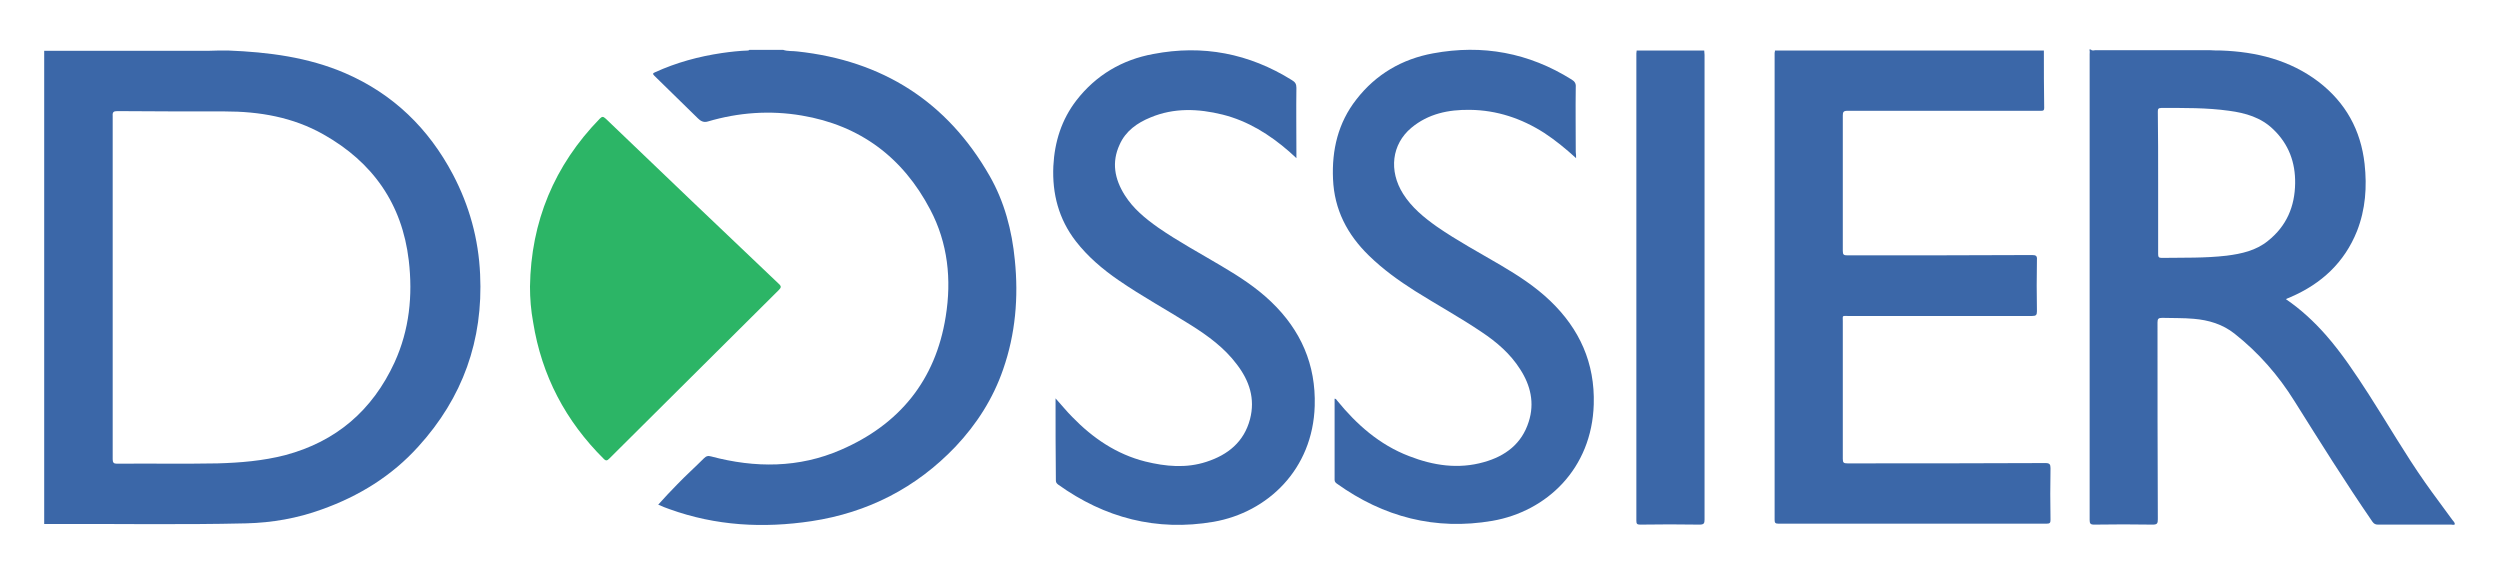
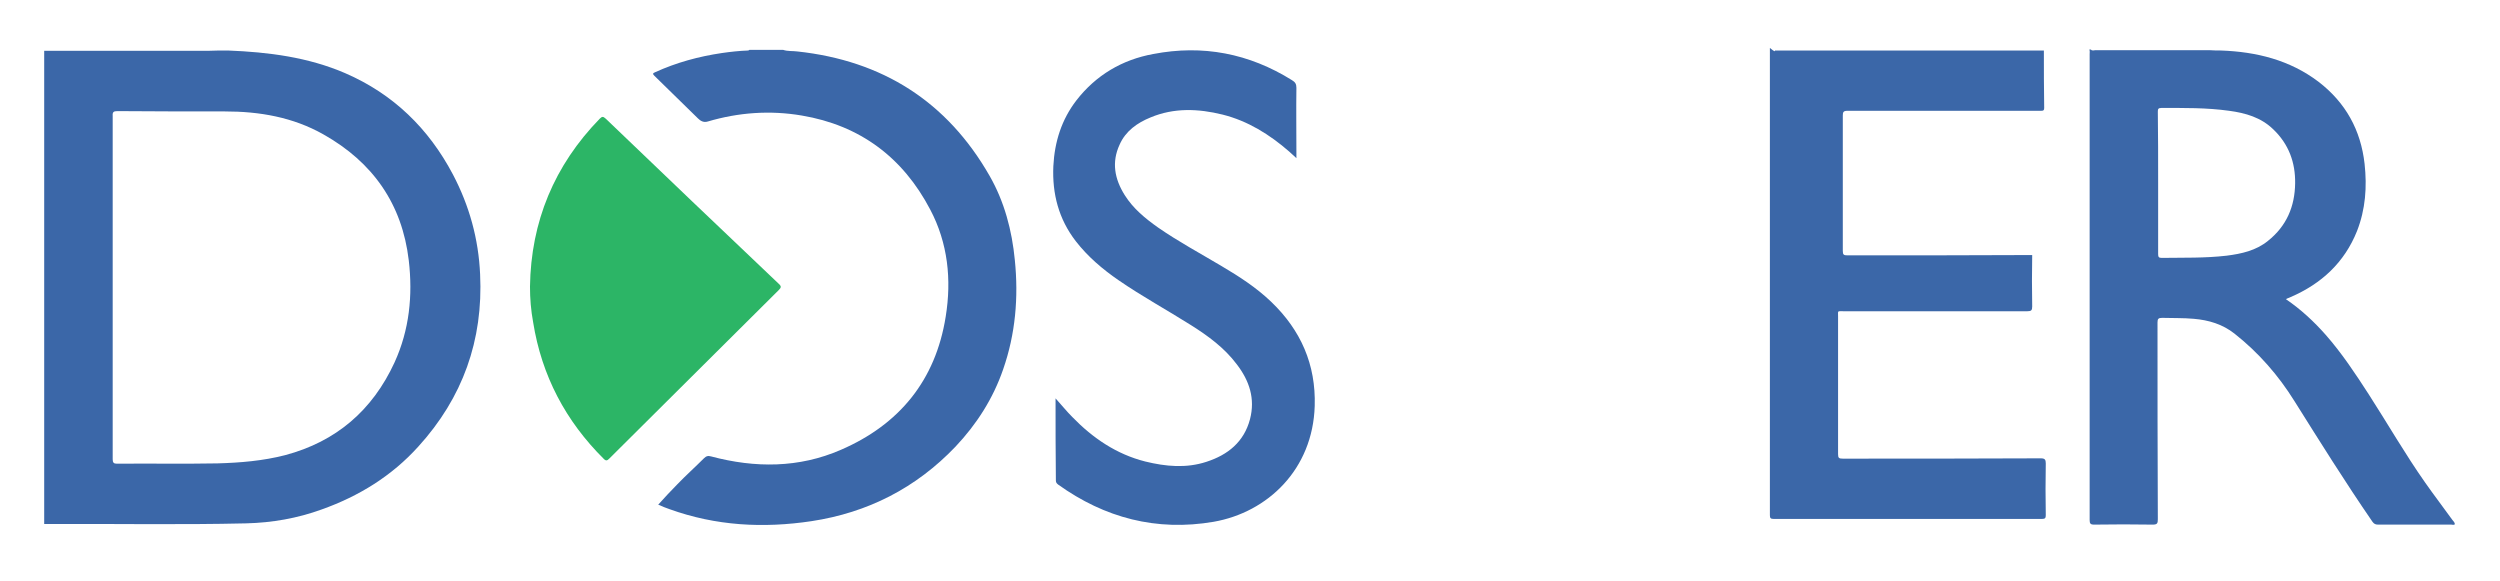
<svg xmlns="http://www.w3.org/2000/svg" version="1.1" x="0px" y="0px" width="792px" height="184px" viewBox="0 0 792 184" enable-background="new 0 0 792 184" xml:space="preserve">
  <path fill-rule="evenodd" clip-rule="evenodd" fill="#3B67A8" d="M72.2 16c12.8 0.5 25.4 2.1 37.2 7.2c15.2 6.6 26.4 17.5 34.1 32.1c5.2 9.9 8.1 20.4 8.6 31.6 c1 20.9-5.5 39.1-19.6 54.6c-8.4 9.3-18.8 15.7-30.6 19.9c-7.7 2.8-15.7 4.2-23.9 4.4c-21.1 0.5-42.2 0.1-63.4 0.2 c-0.2 0-0.4 0-0.6 0c0-50 0-100 0-149.9c17.3 0 34.5 0 51.8 0C68 16 70.1 16 72.2 16z M35.7 90.9c0 18.2 0 36.4 0 54.6 c0 1 0.3 1.4 1.3 1.4c10.6-0.1 21.3 0.1 31.9-0.1c7.2-0.2 14.4-0.8 21.4-2.6c16.2-4.3 27.7-14.2 34.7-29.4 c4.7-10.3 5.8-21.2 4.5-32.3c-2.1-17.9-11.4-31.1-27-39.9c-9.7-5.5-20.3-7.3-31.3-7.3c-11.3 0-22.7 0-34-0.1 c-1.2 0-1.6 0.3-1.5 1.5C35.7 54.7 35.7 72.8 35.7 90.9z" />
  <path id="pie" fill-rule="evenodd" clip-rule="evenodd" fill="#2CB566" d="M167.9 90.8c0.3-20.6 7.7-38.4 22.1-53.2c0.8-0.8 1.1-0.7 1.9 0c18.2 17.5 36.5 34.9 54.8 52.3 c0.9 0.8 0.8 1.2 0 2c-17.9 17.8-35.8 35.6-53.7 53.4c-0.6 0.6-1 0.8-1.7 0.1c-12.1-12-19.7-26.4-22.4-43.3 C168.2 98.3 167.9 94.6 167.9 90.8z" />
  <path fill-rule="evenodd" clip-rule="evenodd" fill="#3B67A8" d="M248.1 15.8c1.5 0.5 3 0.3 4.5 0.5c26.9 2.9 47.4 15.8 60.9 39.4c4.7 8.2 7.1 17.3 8 26.7 c1.2 11.8 0.2 23.4-3.7 34.6c-3.2 9.3-8.4 17.4-15.1 24.5c-12.5 13.1-27.8 20.9-45.6 23.6c-15.3 2.3-30.3 1.5-45-3.8 c-1.2-0.4-2.4-0.9-3.5-1.4c-0.1 0-0.2-0.1-0.1 0c2-2.2 4-4.4 6.1-6.5c2.7-2.8 5.6-5.4 8.4-8.2c0.7-0.7 1.3-0.9 2.3-0.6 c13.9 3.7 27.8 3.7 41.1-2.1c18.5-8 30-22 33.2-42.2c1.9-11.7 0.7-23.3-4.9-33.9C286 49.8 272.4 39.7 254 36.6 c-10-1.7-20-1-29.8 1.9c-1.3 0.4-2.3-0.2-3.1-1c-4.6-4.5-9.2-9-13.8-13.5c-0.6-0.6-0.5-0.8 0.2-1.1c6.8-3.1 13.8-5 21.2-6.1 c2.8-0.4 5.5-0.7 8.3-0.8c0.1 0 0.3-0.1 0.4-0.2C241 15.8 244.6 15.8 248.1 15.8z" />
  <path fill-rule="evenodd" clip-rule="evenodd" fill="#3B67A8" d="M334.4 126.2c1.9 2.1 3.5 4.1 5.3 5.9c6.5 6.7 14 11.8 23.1 14.1c6.5 1.6 13 2.2 19.4 0.1 c6.8-2.2 11.9-6.3 13.8-13.5c1.7-6.5-0.2-12.2-4.2-17.4c-3.9-5.2-9.1-9-14.5-12.4c-7.6-4.8-15.5-9.1-22.9-14.2 c-5.1-3.5-9.8-7.5-13.6-12.4c-5.4-7-7.5-15-7.1-23.8c0.4-7.7 2.6-14.7 7.3-20.8c6.2-8 14.5-12.9 24.4-14.7 c15.6-3 30.3-0.2 43.9 8.3c1 0.6 1.4 1.2 1.4 2.4c-0.1 6.9 0 13.8 0 20.7c0 0.4 0 0.8 0 1.6c-0.9-0.8-1.6-1.5-2.3-2.1 c-6.2-5.4-13.1-9.7-21.1-11.7c-7.7-1.9-15.4-2.2-22.8 0.9c-4.2 1.7-7.9 4.3-9.8 8.6c-2.6 5.6-1.6 10.9 1.6 16 c2.7 4.3 6.5 7.4 10.6 10.3c6.5 4.5 13.4 8.2 20.1 12.2c5.6 3.3 11 6.8 15.7 11.3c9.4 9 14.2 19.9 13.8 33 c-0.6 20.1-14.9 33.7-32 36.7c-18.1 3.1-34.5-1.2-49.3-11.8c-0.5-0.4-0.7-0.7-0.7-1.3C334.4 143.5 334.4 135 334.4 126.2z" />
-   <path fill-rule="evenodd" clip-rule="evenodd" fill="#3B67A8" d="M499.3 50.1c-3.4-3.1-6.6-5.7-10.1-8c-7.2-4.6-15-7.2-23.5-7.3c-6.8-0.1-13.2 1.2-18.6 5.7 c-6.2 5.2-7.2 13.6-2.6 20.9c2.7 4.3 6.6 7.5 10.7 10.4c6.5 4.5 13.4 8.2 20.2 12.2c5.6 3.3 11 6.8 15.7 11.3 c9.3 8.9 14.2 19.7 13.8 32.8c-0.6 20.4-14.9 33.9-32.1 36.9c-18.1 3.1-34.5-1.2-49.3-11.8c-0.4-0.3-0.7-0.6-0.7-1.2 c0-8.6 0-17.1 0-25.7c0.5 0 0.6 0.4 0.8 0.6c6.2 7.6 13.4 14 22.8 17.6c7.7 3 15.6 4.2 23.7 1.9c6.8-1.9 12-5.8 14.2-12.8 c1.9-5.9 0.6-11.5-2.7-16.6c-3.1-4.9-7.4-8.6-12.2-11.8c-6.8-4.6-14.1-8.6-21.1-13c-5.2-3.3-10.2-6.9-14.6-11.2 c-6.9-6.7-11-14.6-11.4-24.3c-0.4-9.2 1.6-17.8 7.4-25.2c6.2-8 14.5-12.8 24.3-14.6c15.7-2.9 30.3-0.2 43.9 8.3 c1 0.6 1.4 1.3 1.3 2.4c-0.1 6.9 0 13.7 0 20.6C499.3 48.9 499.3 49.3 499.3 50.1z" />
-   <path fill-rule="evenodd" clip-rule="evenodd" fill="#3B67A8" d="M518.5 16c7.1 0 14.3 0 21.4 0c0 0.5 0.1 0.9 0.1 1.4c0 49.1 0 98.2 0 147.2c0 1.2-0.2 1.6-1.6 1.6 c-6.3-0.1-12.6-0.1-18.8 0c-1 0-1.2-0.3-1.2-1.2c0-49.4 0-98.8 0-148.1C518.4 16.6 518.5 16.3 518.5 16z" />
-   <path fill-rule="evenodd" clip-rule="evenodd" fill="#3B67A8" d="M562.3 16c28.4 0 56.8 0 85.2 0c0 6.1 0 12.1 0.1 18.2c0 0.7-0.2 0.9-0.9 0.9c-2.1 0-4.2 0-6.4 0 c-18.3 0-36.7 0-55 0c-1.3 0-1.5 0.4-1.5 1.5c0 14.3 0 28.6 0 42.9c0 1.2 0.3 1.4 1.5 1.4c19.5 0 39 0 58.5-0.1 c1.2 0 1.6 0.3 1.5 1.5c-0.1 5.4-0.1 10.9 0 16.3c0 1.2-0.3 1.5-1.5 1.5c-19.5 0-38.9 0-58.4 0c-1.9 0-1.6-0.2-1.6 1.6 c0 14.6 0 29.1 0 43.7c0 1.2 0.3 1.4 1.5 1.4c20.9 0 41.8 0 62.7-0.1c1.3 0 1.6 0.4 1.6 1.6c-0.1 5.5-0.1 10.9 0 16.4 c0 0.9-0.2 1.2-1.2 1.2c-28.3 0-56.7 0-85 0c-1 0-1.2-0.3-1.2-1.2c0-49.3 0-98.7 0-148C562.3 16.5 562.3 16.3 562.3 16z" />
+   <path fill-rule="evenodd" clip-rule="evenodd" fill="#3B67A8" d="M562.3 16c28.4 0 56.8 0 85.2 0c0 6.1 0 12.1 0.1 18.2c0 0.7-0.2 0.9-0.9 0.9c-2.1 0-4.2 0-6.4 0 c-18.3 0-36.7 0-55 0c-1.3 0-1.5 0.4-1.5 1.5c0 14.3 0 28.6 0 42.9c0 1.2 0.3 1.4 1.5 1.4c19.5 0 39 0 58.5-0.1 c-0.1 5.4-0.1 10.9 0 16.3c0 1.2-0.3 1.5-1.5 1.5c-19.5 0-38.9 0-58.4 0c-1.9 0-1.6-0.2-1.6 1.6 c0 14.6 0 29.1 0 43.7c0 1.2 0.3 1.4 1.5 1.4c20.9 0 41.8 0 62.7-0.1c1.3 0 1.6 0.4 1.6 1.6c-0.1 5.5-0.1 10.9 0 16.4 c0 0.9-0.2 1.2-1.2 1.2c-28.3 0-56.7 0-85 0c-1 0-1.2-0.3-1.2-1.2c0-49.3 0-98.7 0-148C562.3 16.5 562.3 16.3 562.3 16z" />
  <path fill-rule="evenodd" clip-rule="evenodd" fill="#3B67A8" d="M703.6 16c11.2 0.4 21.8 3 30.9 9.9c8.6 6.6 13.4 15.3 14.6 26c0.8 7.3 0.3 14.4-2.4 21.3 c-4 10-11.3 16.7-21 20.9c-0.4 0.2-0.8 0.3-1.2 0.5c-0.1 0-0.1 0.1-0.3 0.2c4.7 3.2 8.8 7 12.6 11.3c5.1 5.8 9.4 12.3 13.6 18.8 c6 9.3 11.5 18.9 17.9 28c2.8 4 5.8 7.9 8.6 11.8c0.3 0.4 0.8 0.8 0.8 1.4c-0.4 0.3-0.8 0.1-1.1 0.1c-7.7 0-15.4 0-23.2 0 c-0.8 0-1.3-0.2-1.8-0.9c-8.6-12.5-16.6-25.3-24.7-38.2c-5.1-8.2-11.4-15.4-19-21.4c-3.8-3-8.2-4.3-12.9-4.7 c-3.3-0.3-6.7-0.2-10-0.3c-1.2 0-1.5 0.3-1.5 1.4c0 20.8 0 41.6 0.1 62.4c0 1.3-0.2 1.7-1.6 1.7c-6.2-0.1-12.4-0.1-18.6 0 c-1.2 0-1.4-0.4-1.4-1.5c0-49.2 0-98.4 0-147.6c0-0.5 0.1-0.9-0.1-1.4c0.2 0 0.3 0 0.5 0c0.4 0.5 1 0.2 1.4 0.2 c12.1 0 24.1 0 36.2 0C701.3 16 702.5 16 703.6 16z M683.7 57.8c0 7.6 0 15.1 0 22.7c0 0.9 0.2 1.2 1.1 1.2 c6.9-0.1 13.7 0.1 20.6-0.7c4.7-0.6 9.3-1.6 13.1-4.7c5.9-4.7 8.5-10.9 8.6-18.2c0.1-6.6-2-12.4-6.9-17.1c-3.9-3.8-8.8-5.2-14-5.9 c-7.1-1-14.3-0.9-21.5-0.9c-1 0-1.1 0.4-1.1 1.2C683.7 42.8 683.7 50.3 683.7 57.8z" />
</svg>